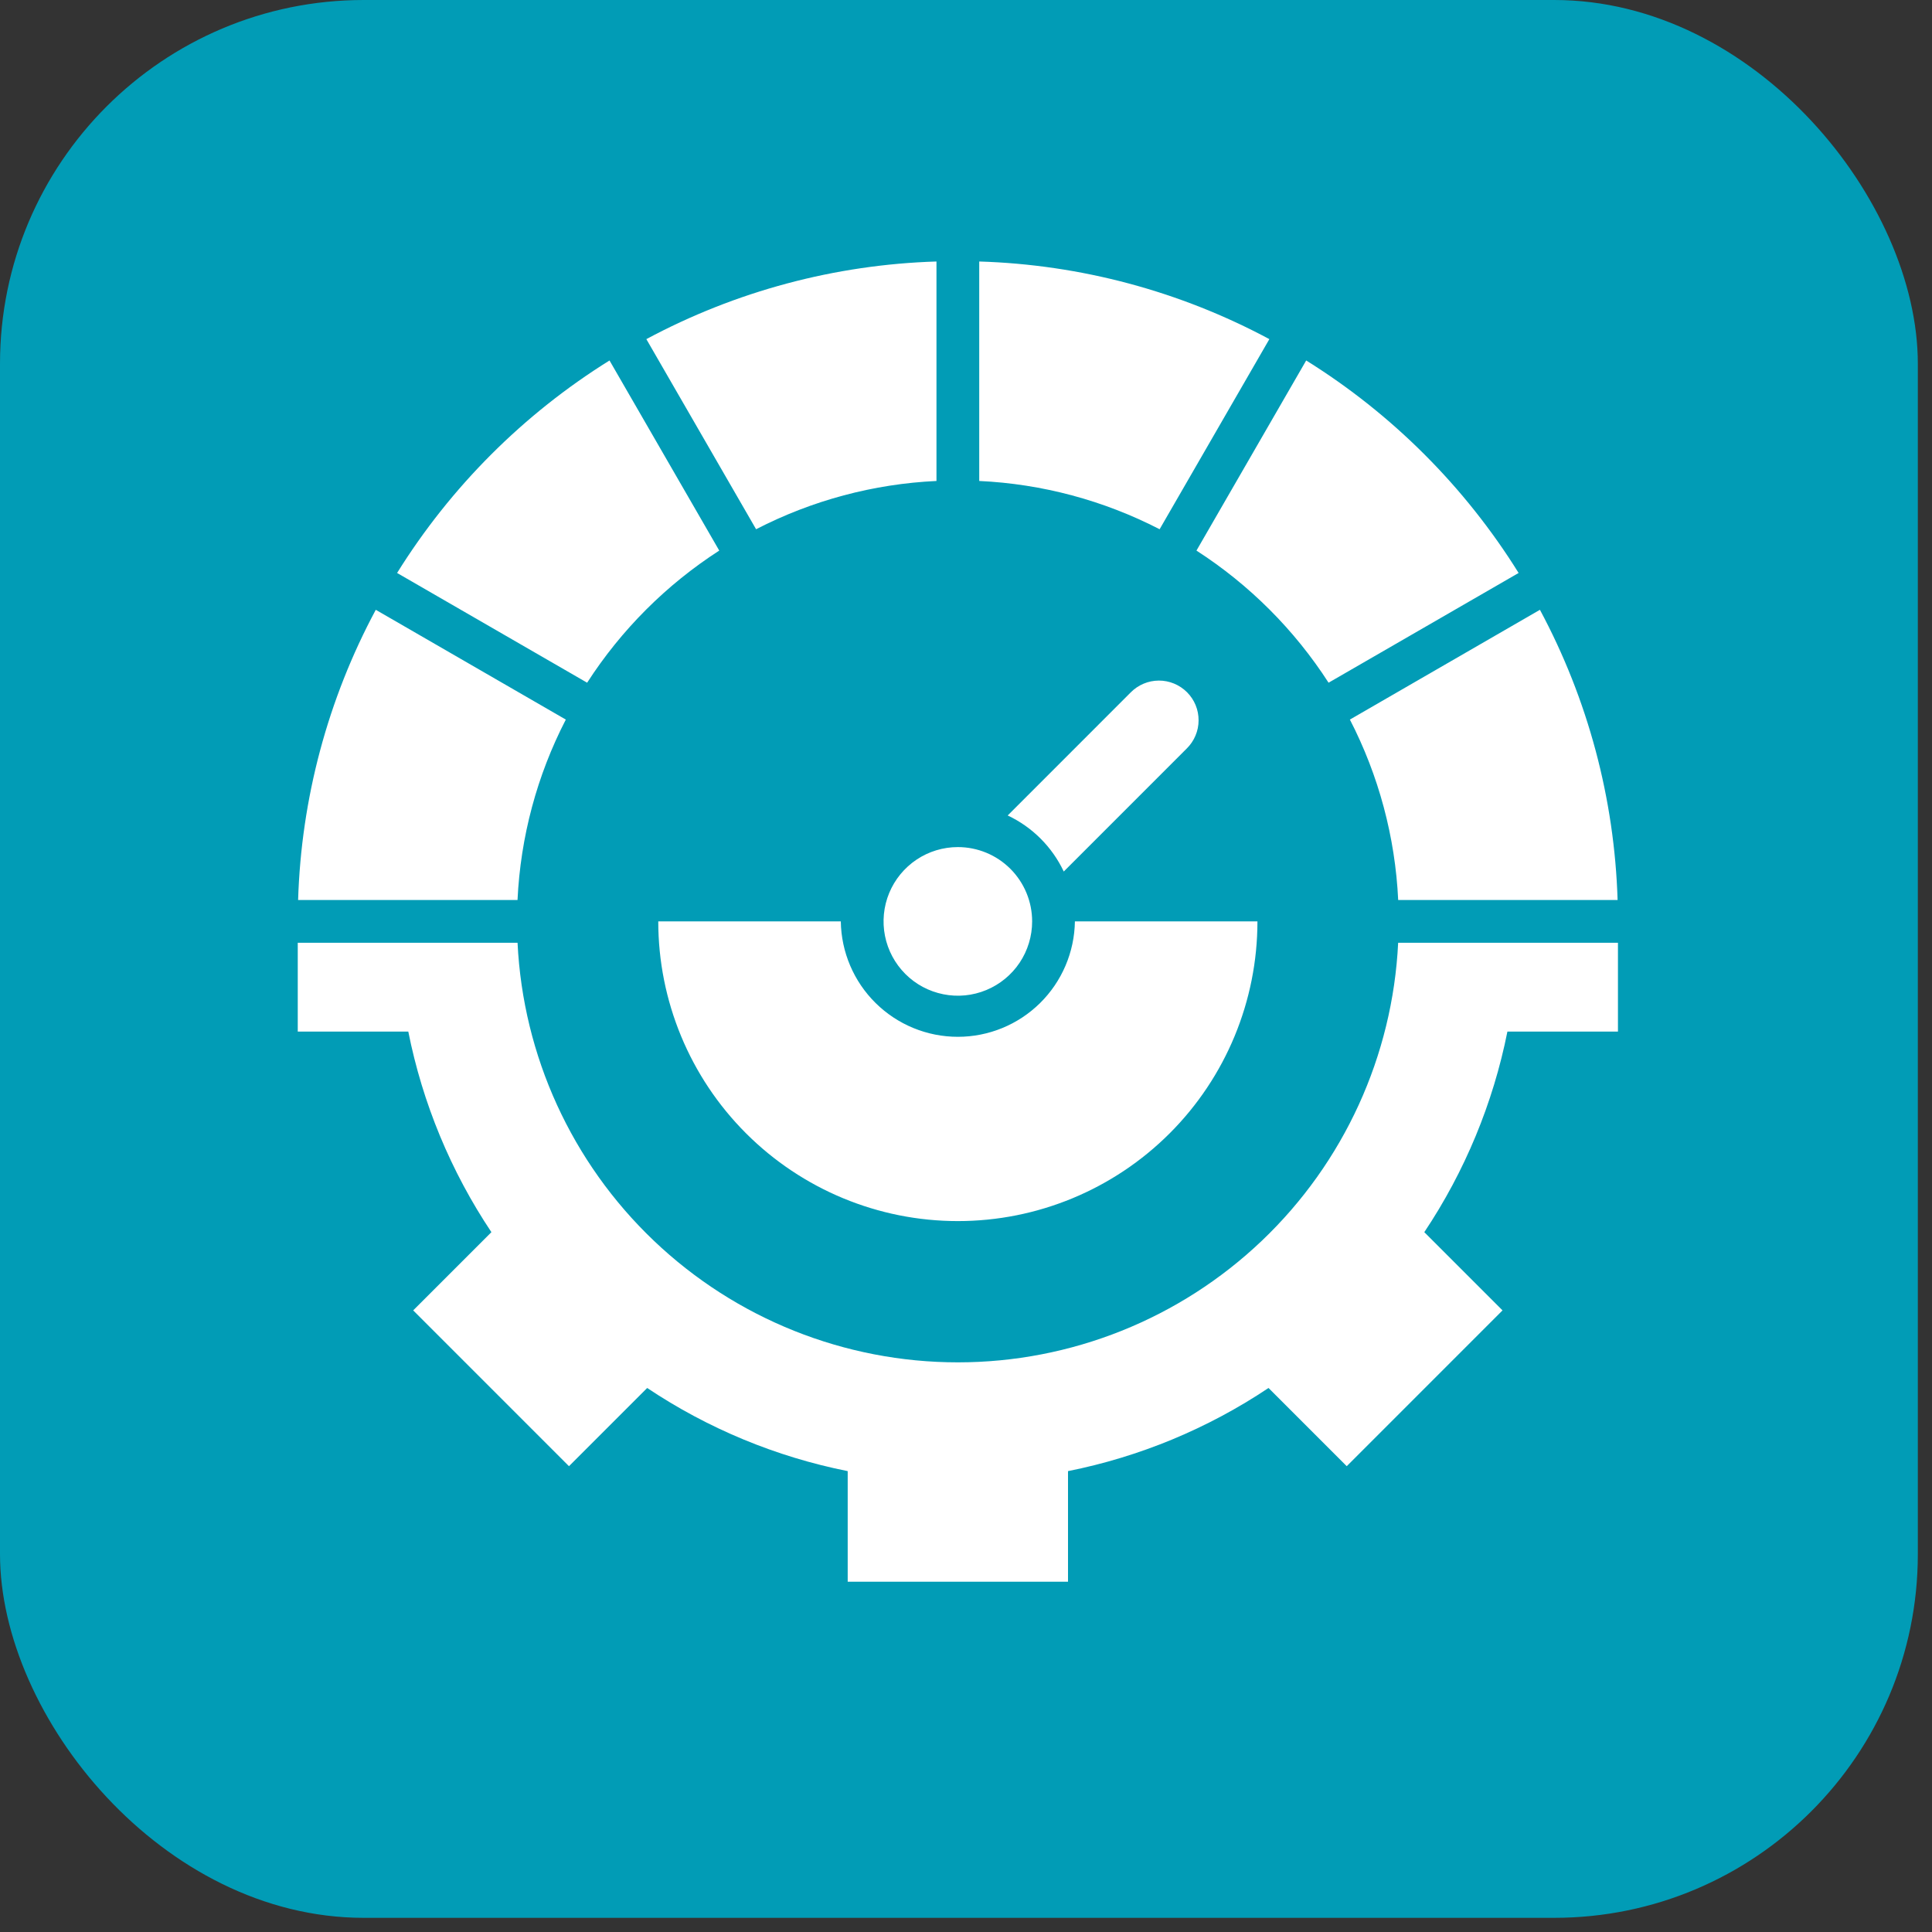
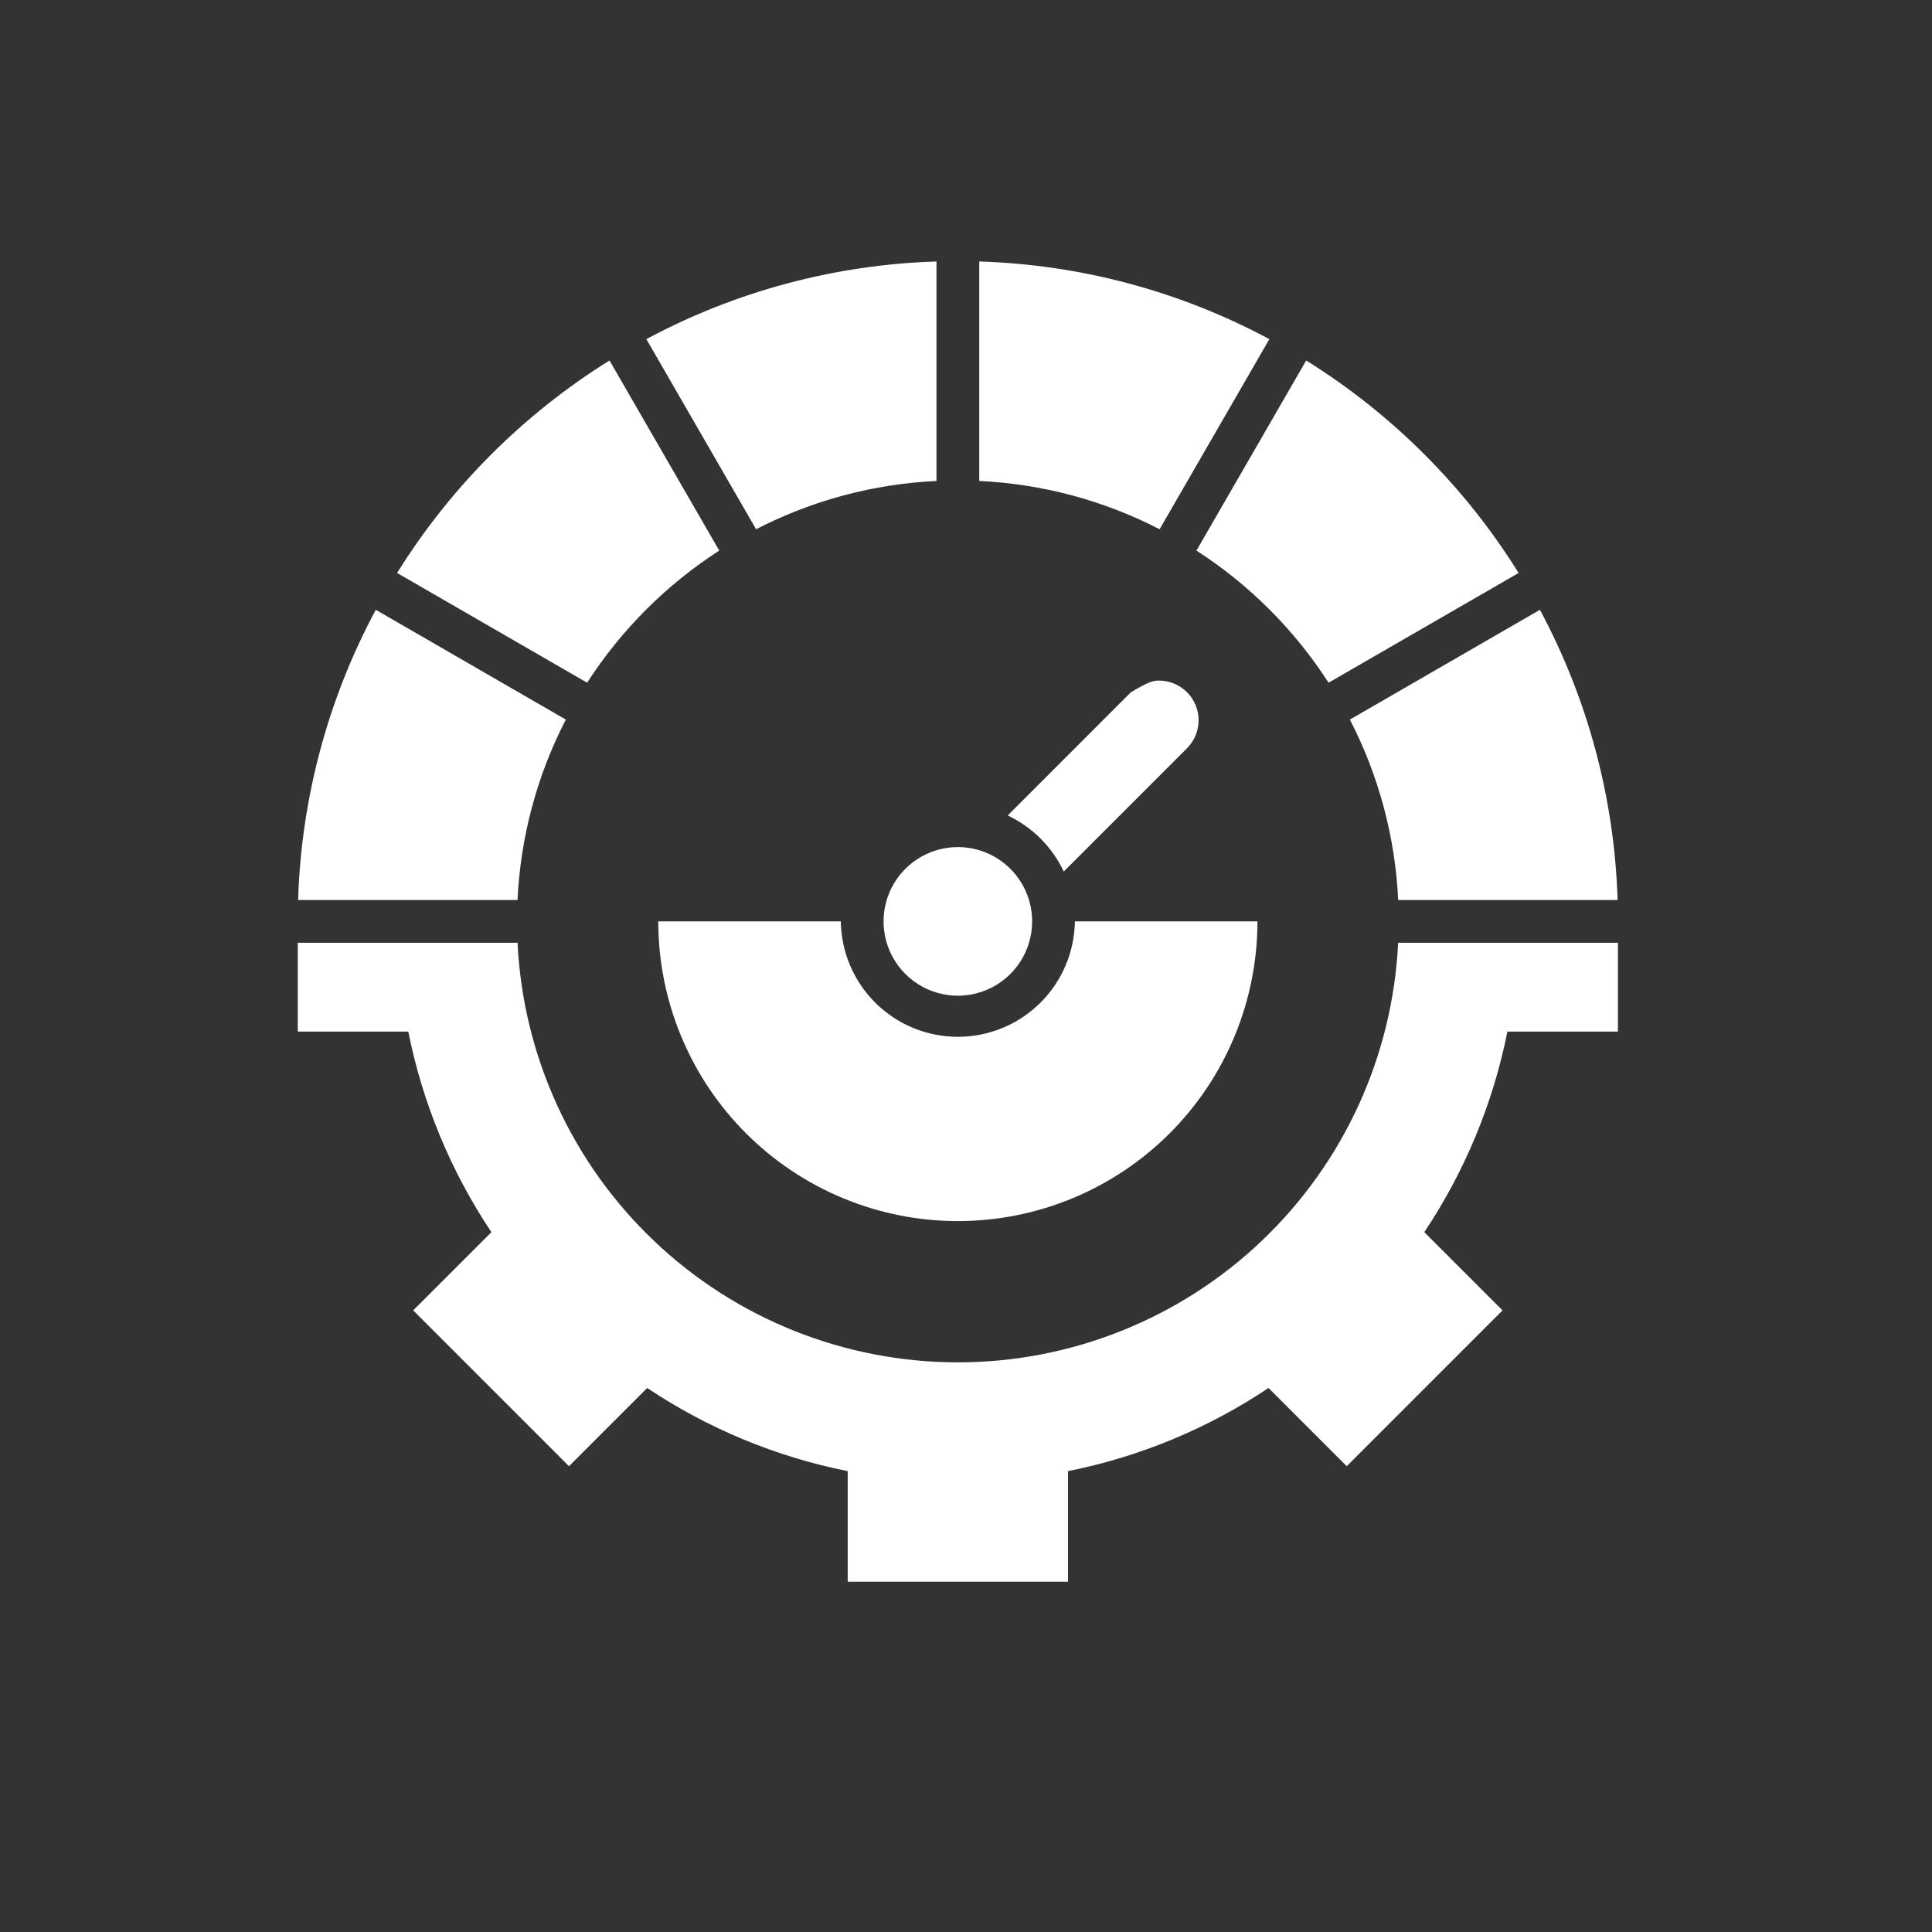
<svg xmlns="http://www.w3.org/2000/svg" width="60" height="60" viewBox="0 0 60 60" fill="none">
  <rect x="0" y="0" width="60" height="60" fill="#333333" stroke="none" />
-   <rect width="59.56" height="59.56" rx="11.296" fill="#019CB6" />
-   <path fill-rule="evenodd" clip-rule="evenodd" d="M50.247 29.279V32.037H46.814C46.37 34.262 45.493 36.379 44.233 38.266L46.662 40.695L41.824 45.534L39.395 43.105C37.509 44.366 35.393 45.243 33.168 45.687V49.121H26.326V45.687C24.101 45.243 21.985 44.366 20.099 43.105L17.67 45.534L12.832 40.695L15.261 38.266C14.001 36.379 13.123 34.262 12.68 32.037H9.247V29.279H16.073C16.243 32.792 17.758 36.105 20.304 38.53C22.85 40.956 26.231 42.309 29.747 42.309C33.263 42.309 36.644 40.956 39.19 38.53C41.736 36.105 43.251 32.792 43.421 29.279H50.247ZM29.747 26.307C29.291 26.307 28.845 26.442 28.465 26.696C28.086 26.95 27.79 27.31 27.615 27.732C27.441 28.153 27.395 28.617 27.484 29.065C27.573 29.513 27.793 29.924 28.116 30.247C28.438 30.57 28.849 30.789 29.297 30.878C29.744 30.968 30.208 30.922 30.63 30.747C31.052 30.572 31.412 30.277 31.666 29.897C31.919 29.518 32.054 29.071 32.054 28.615C32.054 28.003 31.811 27.416 31.379 26.983C30.946 26.55 30.359 26.307 29.747 26.307ZM35.115 21.504C35.229 21.388 35.365 21.296 35.514 21.233C35.664 21.169 35.825 21.137 35.987 21.136C36.15 21.135 36.311 21.167 36.461 21.229C36.611 21.291 36.748 21.382 36.863 21.497C36.978 21.612 37.069 21.748 37.131 21.898C37.193 22.049 37.224 22.21 37.223 22.372C37.223 22.535 37.19 22.696 37.127 22.845C37.064 22.995 36.972 23.131 36.856 23.245L33.036 27.066C32.675 26.301 32.06 25.686 31.295 25.325L35.115 21.504L35.115 21.504ZM30.411 14.937C32.364 15.028 34.275 15.54 36.013 16.436L39.421 10.532C36.644 9.043 33.56 8.217 30.411 8.121V14.937ZM37.157 17.099C38.801 18.159 40.2 19.558 41.26 21.202L47.162 17.794C45.496 15.119 43.239 12.861 40.565 11.195L37.157 17.099H37.157ZM41.922 22.347L47.824 18.938C49.314 21.716 50.139 24.801 50.236 27.951H43.422C43.33 25.997 42.818 24.085 41.922 22.347L41.922 22.347ZM29.083 8.121C25.934 8.218 22.85 9.043 20.073 10.532L23.481 16.436C25.219 15.54 27.13 15.028 29.083 14.937V8.121ZM18.929 11.195L22.337 17.099C20.693 18.159 19.294 19.558 18.234 21.202L12.332 17.794C13.998 15.119 16.255 12.861 18.929 11.195ZM11.67 18.938C10.18 21.716 9.355 24.8 9.258 27.951H16.072C16.164 25.997 16.675 24.085 17.572 22.347L11.67 18.938ZM39.051 28.615H33.382C33.368 29.57 32.979 30.482 32.299 31.152C31.619 31.823 30.702 32.199 29.747 32.199C28.792 32.199 27.875 31.823 27.195 31.152C26.515 30.482 26.126 29.57 26.112 28.615H20.443C20.443 31.083 21.423 33.451 23.168 35.196C24.913 36.941 27.279 37.922 29.747 37.922C32.215 37.922 34.581 36.941 36.326 35.196C38.071 33.451 39.051 31.083 39.051 28.615Z" fill="white" />
+   <path fill-rule="evenodd" clip-rule="evenodd" d="M50.247 29.279V32.037H46.814C46.37 34.262 45.493 36.379 44.233 38.266L46.662 40.695L41.824 45.534L39.395 43.105C37.509 44.366 35.393 45.243 33.168 45.687V49.121H26.326V45.687C24.101 45.243 21.985 44.366 20.099 43.105L17.67 45.534L12.832 40.695L15.261 38.266C14.001 36.379 13.123 34.262 12.68 32.037H9.247V29.279H16.073C16.243 32.792 17.758 36.105 20.304 38.53C22.85 40.956 26.231 42.309 29.747 42.309C33.263 42.309 36.644 40.956 39.19 38.53C41.736 36.105 43.251 32.792 43.421 29.279H50.247ZM29.747 26.307C29.291 26.307 28.845 26.442 28.465 26.696C28.086 26.95 27.79 27.31 27.615 27.732C27.441 28.153 27.395 28.617 27.484 29.065C27.573 29.513 27.793 29.924 28.116 30.247C28.438 30.57 28.849 30.789 29.297 30.878C29.744 30.968 30.208 30.922 30.63 30.747C31.052 30.572 31.412 30.277 31.666 29.897C31.919 29.518 32.054 29.071 32.054 28.615C32.054 28.003 31.811 27.416 31.379 26.983C30.946 26.55 30.359 26.307 29.747 26.307ZM35.115 21.504C35.664 21.169 35.825 21.137 35.987 21.136C36.15 21.135 36.311 21.167 36.461 21.229C36.611 21.291 36.748 21.382 36.863 21.497C36.978 21.612 37.069 21.748 37.131 21.898C37.193 22.049 37.224 22.21 37.223 22.372C37.223 22.535 37.19 22.696 37.127 22.845C37.064 22.995 36.972 23.131 36.856 23.245L33.036 27.066C32.675 26.301 32.06 25.686 31.295 25.325L35.115 21.504L35.115 21.504ZM30.411 14.937C32.364 15.028 34.275 15.54 36.013 16.436L39.421 10.532C36.644 9.043 33.56 8.217 30.411 8.121V14.937ZM37.157 17.099C38.801 18.159 40.2 19.558 41.26 21.202L47.162 17.794C45.496 15.119 43.239 12.861 40.565 11.195L37.157 17.099H37.157ZM41.922 22.347L47.824 18.938C49.314 21.716 50.139 24.801 50.236 27.951H43.422C43.33 25.997 42.818 24.085 41.922 22.347L41.922 22.347ZM29.083 8.121C25.934 8.218 22.85 9.043 20.073 10.532L23.481 16.436C25.219 15.54 27.13 15.028 29.083 14.937V8.121ZM18.929 11.195L22.337 17.099C20.693 18.159 19.294 19.558 18.234 21.202L12.332 17.794C13.998 15.119 16.255 12.861 18.929 11.195ZM11.67 18.938C10.18 21.716 9.355 24.8 9.258 27.951H16.072C16.164 25.997 16.675 24.085 17.572 22.347L11.67 18.938ZM39.051 28.615H33.382C33.368 29.57 32.979 30.482 32.299 31.152C31.619 31.823 30.702 32.199 29.747 32.199C28.792 32.199 27.875 31.823 27.195 31.152C26.515 30.482 26.126 29.57 26.112 28.615H20.443C20.443 31.083 21.423 33.451 23.168 35.196C24.913 36.941 27.279 37.922 29.747 37.922C32.215 37.922 34.581 36.941 36.326 35.196C38.071 33.451 39.051 31.083 39.051 28.615Z" fill="white" />
</svg>